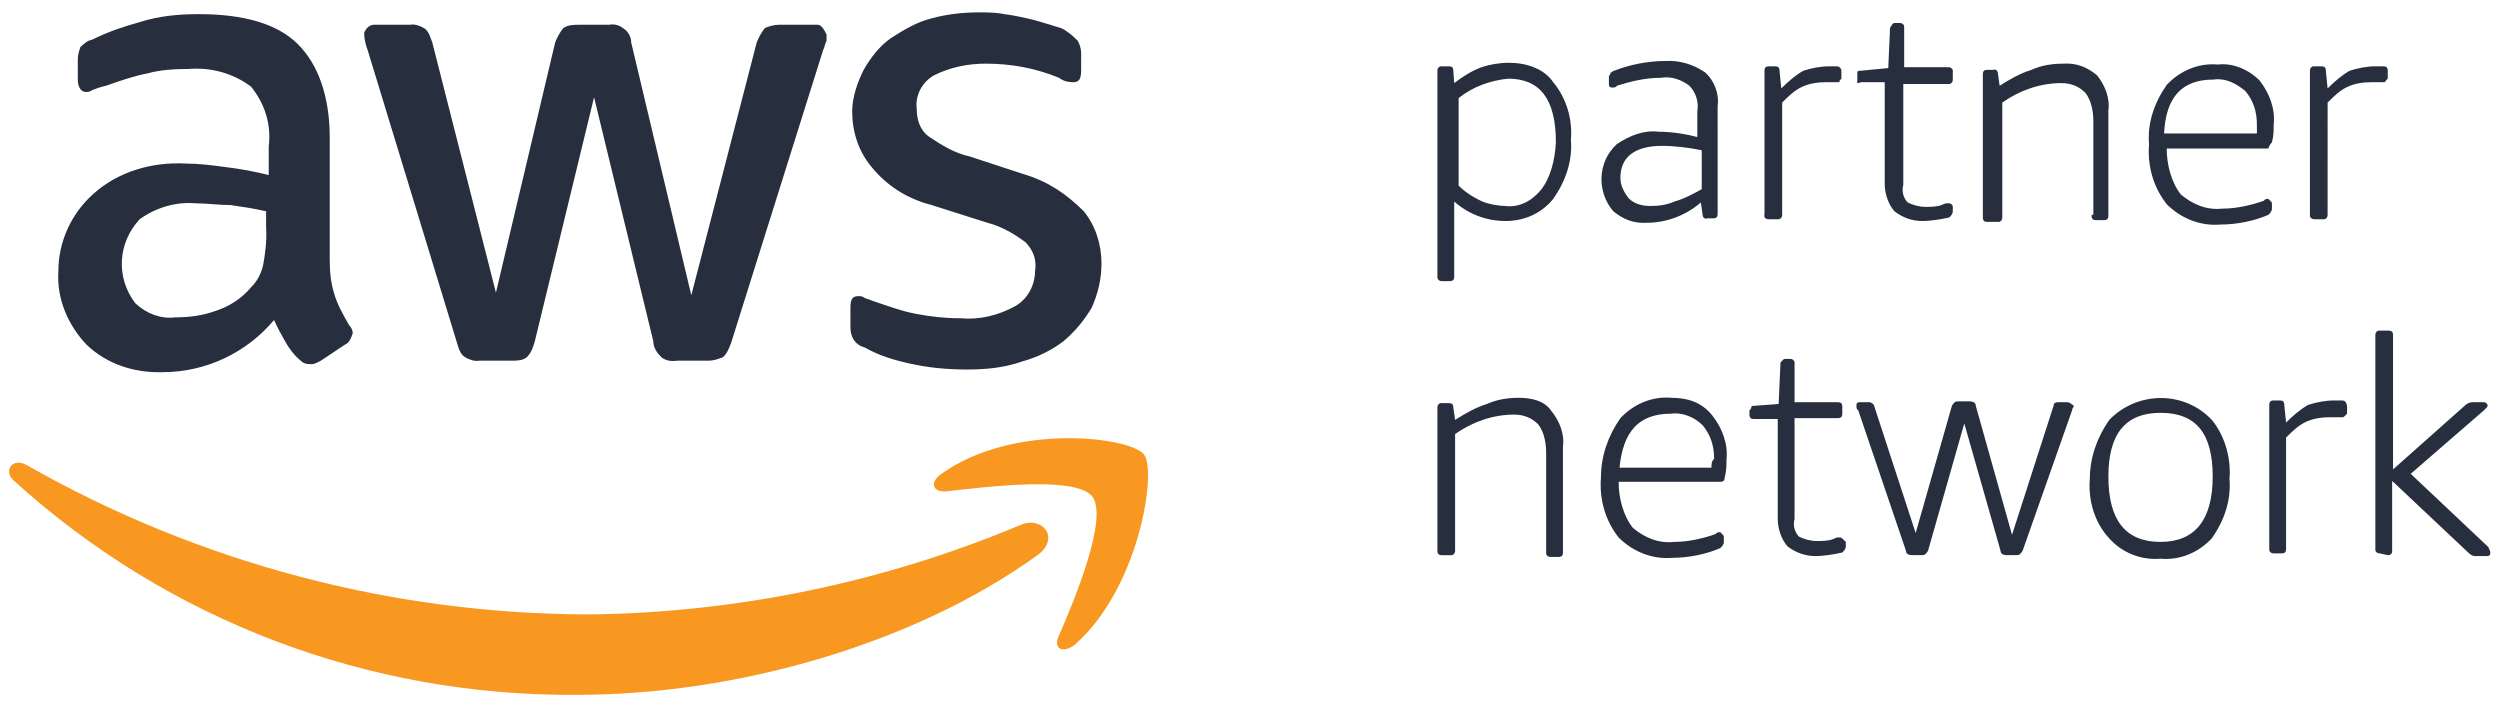
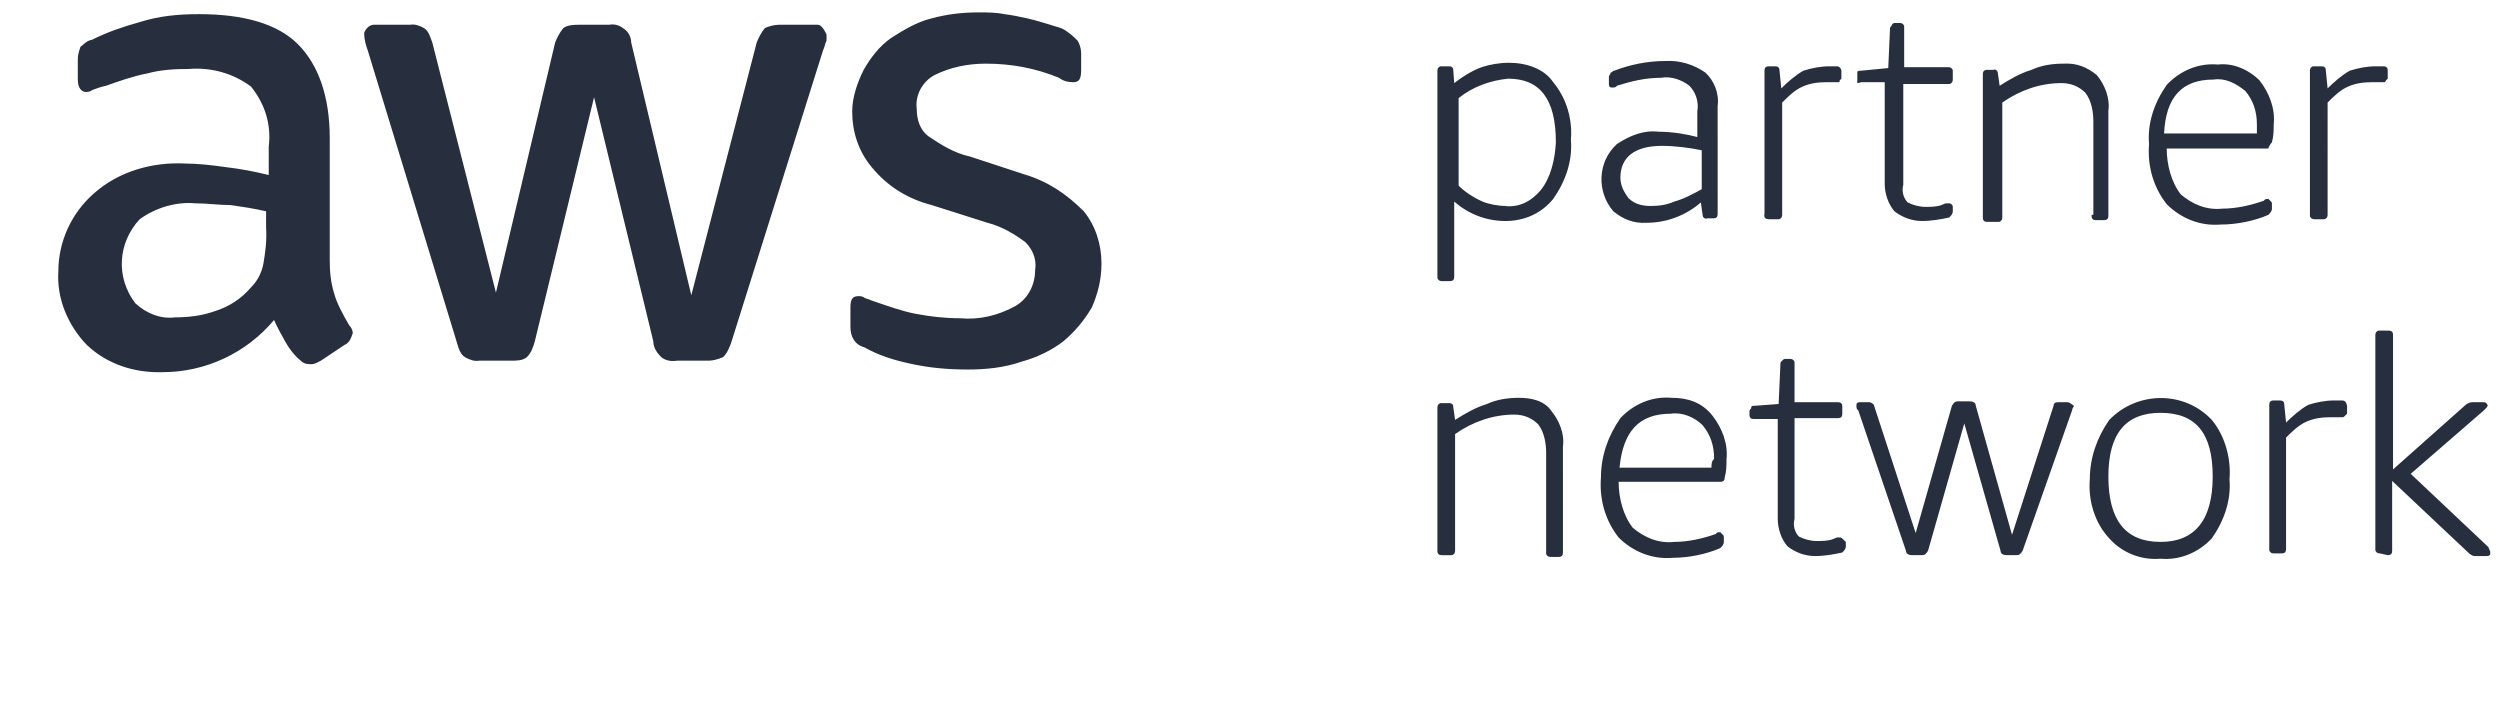
<svg xmlns="http://www.w3.org/2000/svg" id="Layer_1" x="0px" y="0px" viewBox="0 0 282.8 80" style="enable-background:new 0 0 282.8 80;" xml:space="preserve">
  <style type="text/css">	.st0{fill:#F89820;}	.st1{fill:#272F3E;}</style>
  <g id="XMLID_27_">
-     <path id="XMLID_52_" class="st0" d="M115.4,59.4L115.4,59.4c-15.5,6.5-32.1,9.9-48.6,10.1c-22.3,0-44.3-5.8-63.8-16.9  c-1.6-0.9-2.7,0.7-1.4,1.8C19,70.2,41.7,78.8,65.3,78.6c17.7,0,38-5.6,52.2-15.9C119.9,60.8,117.9,58.3,115.4,59.4z M129.4,51.4  c-1.6-2-14.8-3.6-22.9,2.2l0,0c-1.3,0.9-1.1,2,0.4,2c4.5-0.5,14.6-1.8,16.6,0.5s-2,11.9-3.8,16c-0.5,1.3,0.5,1.8,1.8,0.9  C128.9,66.6,130.9,53.2,129.4,51.4z" />
    <path id="XMLID_28_" class="st1" d="M115.8,19.7l-6.1-2c-1.8-0.4-3.2-1.3-4.7-2.3c-0.9-0.7-1.3-1.8-1.3-3.1c-0.2-1.6,0.7-3.1,2-3.8  c1.8-0.9,3.8-1.3,5.8-1.3c2.9,0,5.6,0.5,8.3,1.6c0.5,0.4,1.1,0.5,1.6,0.5c0.7,0,0.9-0.4,0.9-1.4V6c0-0.5-0.2-1.1-0.4-1.4  c-0.4-0.4-0.7-0.7-1.3-1.1c-0.5-0.4-1.3-0.5-1.8-0.7c-0.7-0.2-1.6-0.5-2.5-0.7s-1.8-0.4-2.7-0.5c-0.9-0.2-2-0.2-2.9-0.2  c-1.8,0-3.6,0.2-5.4,0.7c-1.6,0.4-3.1,1.3-4.5,2.2c-1.3,0.9-2.3,2.2-3.1,3.6c-0.7,1.4-1.3,3.1-1.3,4.7c0,2.3,0.7,4.5,2.2,6.3  c1.8,2.2,4.1,3.6,6.8,4.3l6.3,2c1.6,0.4,3.1,1.3,4.3,2.2c0.7,0.7,1.3,1.8,1.1,3.1c0,1.6-0.7,3.2-2.2,4.1c-2,1.1-4.1,1.6-6.3,1.4  c-1.8,0-3.4-0.2-5-0.5s-3.2-0.9-4.7-1.4l-1.1-0.4c-0.2-0.2-0.5-0.2-0.7-0.2c-0.7,0-0.9,0.4-0.9,1.3v2.2c0,1.1,0.5,2,1.6,2.3l0,0  c1.6,0.9,3.2,1.4,5,1.8c2.2,0.5,4.3,0.7,6.7,0.7c2,0,4.1-0.2,6.1-0.9c1.8-0.5,3.4-1.3,4.7-2.3c1.3-1.1,2.3-2.3,3.2-3.8  c0.7-1.6,1.1-3.2,1.1-5c0-2.2-0.7-4.3-2-5.9C120.6,21.9,118.5,20.5,115.8,19.7z M37.8,33.2c-0.4-1.3-0.5-2.5-0.5-3.8V15.6  c0-4.7-1.3-8.3-3.6-10.6s-6.1-3.4-11.2-3.4c-2.3,0-4.5,0.2-6.7,0.9c-1.8,0.5-3.6,1.1-5.4,2C9.8,4.6,9.5,5,9.1,5.3  C8.9,5.9,8.8,6.2,8.8,6.8v2.2c0,0.9,0.4,1.4,0.9,1.4c0.2,0,0.5,0,0.7-0.2c0.5-0.2,1.1-0.4,1.6-0.5c1.4-0.5,3.1-1.1,4.7-1.4  c1.4-0.4,3.1-0.5,4.7-0.5c2.5-0.2,5,0.5,7,2c1.6,2,2.3,4.3,2,6.8v3.2c-1.6-0.4-3.2-0.7-4.9-0.9l0,0c-1.4-0.2-3.1-0.4-4.5-0.4  c-3.8-0.2-7.6,0.9-10.4,3.4c-2.5,2.2-4,5.4-4,8.8c-0.2,3.1,1.1,6.1,3.2,8.3c2.3,2.2,5.4,3.2,8.6,3.1c4.9,0,9.5-2.2,12.6-5.9  c0.4,0.9,0.9,1.8,1.3,2.5c0.4,0.7,0.9,1.4,1.6,2c0.4,0.4,0.7,0.5,1.3,0.5c0.4,0,0.7-0.2,1.1-0.4L39,39c0.5-0.2,0.7-0.7,0.9-1.3  c0-0.4-0.2-0.7-0.4-0.9C38.7,35.4,38.1,34.3,37.8,33.2z M29.8,29.8c-0.2,1.1-0.7,2-1.4,2.7c-1.1,1.3-2.5,2.2-4.1,2.7  c-1.4,0.5-2.9,0.7-4.5,0.7c-1.6,0.2-3.2-0.4-4.5-1.6c-2.2-2.9-2-6.8,0.5-9.5c1.8-1.3,4.1-2,6.3-1.8c1.3,0,2.7,0.2,4,0.2  c1.4,0.2,2.7,0.4,4,0.7v1.8C30.2,27.3,30,28.6,29.8,29.8z M92.5,2.8c-0.2,0-0.2,0-0.4,0h-4c-0.5,0-1.3,0.2-1.6,0.4  c-0.4,0.5-0.7,1.1-0.9,1.6l-7.4,28.6L71.4,4.8c0-0.7-0.4-1.3-0.9-1.6c-0.5-0.4-1.1-0.5-1.6-0.4h-3.4c-0.5,0-1.3,0-1.8,0.4  c-0.4,0.5-0.7,1.1-0.9,1.6l-6.7,28.3L48.9,4.8c-0.2-0.5-0.4-1.3-0.9-1.6s-1.1-0.5-1.6-0.4h-4.1c-0.5,0-0.9,0.4-1.1,0.9v0.2  c0,0.5,0.2,1.3,0.4,1.8l10.1,33.1c0.2,0.7,0.4,1.3,0.9,1.6s1.1,0.5,1.6,0.4h3.6c0.7,0,1.3,0,1.8-0.4c0.5-0.5,0.7-1.1,0.9-1.8  l6.7-27.6l6.7,27.6c0,0.7,0.4,1.3,0.9,1.8c0.5,0.4,1.1,0.5,1.8,0.4h3.6c0.5,0,1.1-0.2,1.6-0.4c0.5-0.5,0.7-1.1,0.9-1.6L93.1,5.7  c0.2-0.4,0.2-0.7,0.4-1.1c0-0.2,0-0.4,0-0.7C93.2,3.3,92.9,2.8,92.5,2.8z M170.7,7.1c-1.1,0-2.2,0.2-3.1,0.5  c-1.1,0.4-2.2,1.1-3.1,1.8L164.4,8c0-0.4-0.2-0.5-0.5-0.5h-0.7h-0.2c-0.2,0-0.4,0.2-0.4,0.5v23.2v0.2c0,0.2,0.2,0.4,0.5,0.4h0.9  c0.4,0,0.5-0.2,0.5-0.5v-8.5c1.6,1.4,3.6,2.2,5.8,2.2c2.2,0,4.1-0.9,5.4-2.5c1.4-2,2.2-4.3,2-6.7c0.2-2.3-0.5-4.7-2-6.5  C174.7,7.8,172.7,7.1,170.7,7.1z M174.3,21.5c-1.1,1.3-2.5,2-4.1,1.8h0.2c-0.9,0-2-0.2-2.7-0.5c-1.1-0.5-2-1.1-2.7-1.8v-9.9  c1.6-1.3,3.6-2,5.6-2.2c3.6,0,5.4,2.3,5.4,7.2C175.9,18.1,175.4,20.1,174.3,21.5z M187.6,14.9c-1.6-0.2-3.2,0.4-4.7,1.4  c-2.2,2-2.3,5.4-0.4,7.6c1.1,0.9,2.3,1.4,3.8,1.3c2.3,0,4.5-0.9,6.1-2.3l0.2,1.4l0,0c0,0.4,0.4,0.5,0.5,0.4h0.7  c0.4,0,0.5-0.2,0.5-0.5V12c0.2-1.4-0.4-2.9-1.4-3.8c-1.3-0.9-2.9-1.4-4.5-1.3c-2,0-4,0.4-5.8,1.1c-0.2,0-0.2,0.2-0.4,0.2  c0,0.2-0.2,0.4-0.2,0.4v0.9c0,0.4,0.2,0.4,0.4,0.4s0.4,0,0.5-0.2c1.6-0.5,3.2-0.9,5-0.9c1.1-0.2,2.3,0.2,3.2,0.9  c0.7,0.7,1.1,1.8,0.9,2.9v2.9C190.9,15.2,189.2,14.9,187.6,14.9z M192.5,21.4c-0.9,0.5-2,1.1-3.1,1.4c-0.9,0.4-1.8,0.5-2.7,0.5l0,0  c-0.9,0-1.8-0.2-2.5-0.9c-0.5-0.7-0.9-1.4-0.9-2.3c0-2.3,1.6-3.6,4.7-3.6c1.4,0,3.1,0.2,4.5,0.5V21.4z M200.1,24.8h0.9h0.2  c0.2,0,0.4-0.2,0.4-0.5V11.6c0.7-0.7,1.4-1.4,2.3-1.8c0.9-0.4,1.8-0.5,2.7-0.5h1.3c0.2,0,0.2,0,0.2-0.2l0.2-0.2V8l0,0  c0-0.2-0.2-0.5-0.5-0.5h-0.9c-0.9,0-2,0.2-2.9,0.5c-0.9,0.5-1.8,1.3-2.5,2l-0.2-2c0-0.4-0.2-0.5-0.5-0.5h-0.7  c-0.4,0-0.5,0.2-0.5,0.5v16.2C199.5,24.6,199.7,24.8,200.1,24.8z M210.5,9.3h2.7v11.5c0,1.1,0.4,2.3,1.1,3.1c0.9,0.7,2,1.1,3.1,1.1  l0,0c1.1,0,2.2-0.2,3.1-0.4c0.2-0.2,0.4-0.4,0.4-0.7v-0.5c0-0.2-0.2-0.4-0.4-0.4h-0.4l-0.5,0.2c-0.5,0.2-1.3,0.2-1.8,0.2  c-0.7,0-1.4-0.2-2-0.5c-0.5-0.5-0.7-1.3-0.5-2V9.5h5h0.2c0.2,0,0.4-0.2,0.4-0.5V8.2V8c0-0.2-0.2-0.4-0.5-0.4h-5V3.2V3  c0-0.2-0.2-0.4-0.5-0.4h-0.5c-0.2,0-0.2,0-0.4,0.2c0,0.2-0.2,0.2-0.2,0.4l-0.2,4.5L210.5,8c-0.2,0-0.4,0-0.4,0.2c0,0.2,0,0.4,0,0.4  v0.4v0.2C210,9.3,210.1,9.5,210.5,9.3z M236.6,24.4L236.6,24.4c0,0.4,0.2,0.5,0.5,0.5h0.9c0.4,0,0.5-0.2,0.5-0.5V12.5  c0.2-1.4-0.4-2.9-1.3-4c-1.1-0.9-2.3-1.4-3.8-1.3c-1.3,0-2.5,0.2-3.6,0.7c-1.3,0.4-2.5,1.1-3.6,1.8l-0.2-1.4l0,0  c0-0.4-0.4-0.5-0.5-0.4h-0.7c-0.4,0-0.5,0.2-0.5,0.5v16.2c0,0.4,0.2,0.5,0.5,0.5h1.1h0.2c0.2,0,0.4-0.2,0.4-0.5V11.6  c2-1.4,4.3-2.2,6.7-2.2c1.1,0,2,0.4,2.7,1.1c0.7,0.9,0.9,2.2,0.9,3.2v10.6H236.6z M257,16.1c0.2-0.7,0.2-1.4,0.2-2  c0.2-1.8-0.5-3.6-1.6-5c-1.3-1.3-3.1-2-4.7-1.8c-2.2-0.2-4.3,0.7-5.8,2.3c-1.4,2-2.2,4.3-2,6.7c-0.2,2.5,0.5,4.9,2,6.8  c1.6,1.6,3.8,2.5,6.1,2.3l0,0c1.8,0,3.8-0.4,5.4-1.1c0.2-0.2,0.4-0.4,0.4-0.7v-0.5c0-0.2,0-0.2-0.2-0.4l-0.2-0.2  c-0.2,0-0.4,0-0.5,0.2c-1.4,0.5-3.1,0.9-4.7,0.9c-1.8,0.2-3.4-0.5-4.7-1.6c-1.1-1.4-1.6-3.4-1.6-5.2h11.5  C256.6,16.7,256.8,16.3,257,16.1z M255.2,15.1h-10.4c0.2-4.1,2-6.1,5.6-6.1c1.3-0.2,2.5,0.4,3.6,1.3c0.9,1.1,1.3,2.3,1.3,3.8V15.1z   M269.9,9.1l0.2-0.2V8l0,0c0-0.4-0.2-0.5-0.5-0.5h-0.9c-0.9,0-2,0.2-2.9,0.5c-0.9,0.5-1.8,1.3-2.5,2l-0.2-2c0-0.4-0.2-0.5-0.5-0.5  h-0.7c0,0,0,0-0.2,0s-0.4,0.2-0.4,0.5v16.2c0,0,0,0,0,0.2c0,0.2,0.2,0.4,0.5,0.4h0.9c0,0,0,0,0.2,0c0.2,0,0.4-0.2,0.4-0.5V11.6  c0.7-0.7,1.4-1.4,2.3-1.8c0.9-0.4,1.8-0.5,2.7-0.5h1.3C269.8,9.3,269.8,9.3,269.9,9.1z M171.8,45c-1.3,0-2.5,0.2-3.6,0.7  c-1.3,0.4-2.5,1.1-3.6,1.8l-0.2-1.4c0-0.4-0.2-0.5-0.5-0.5h-0.7h-0.2c-0.2,0-0.4,0.2-0.4,0.5v16.2c0,0.4,0.2,0.5,0.5,0.5h0.9  c0,0,0,0,0.2,0s0.4-0.2,0.4-0.5V49.1c2-1.4,4.3-2.2,6.7-2.2c1.1,0,2,0.4,2.7,1.1c0.7,0.9,0.9,2.2,0.9,3.2v11.2c0,0,0,0,0,0.2  s0.2,0.4,0.5,0.4h0.9c0.4,0,0.5-0.2,0.5-0.5V50.5c0.2-1.4-0.4-2.9-1.3-4C174.7,45.3,173.2,45,171.8,45z M189.1,45  c-2.2-0.2-4.3,0.7-5.8,2.3c-1.4,2-2.2,4.3-2.2,6.7c-0.2,2.5,0.5,4.9,2,6.8c1.6,1.6,3.8,2.5,6.1,2.3l0,0c1.8,0,3.8-0.4,5.4-1.1  c0.2-0.2,0.4-0.4,0.4-0.7v-0.5c0-0.2,0-0.2-0.2-0.4l-0.2-0.2c-0.2,0-0.4,0-0.5,0.2c-1.4,0.5-3.1,0.9-4.7,0.9  c-1.8,0.2-3.4-0.5-4.7-1.6c-1.1-1.4-1.6-3.4-1.6-5.2h11.5c0.4,0,0.5-0.2,0.5-0.5c0.2-0.7,0.2-1.4,0.2-2c0.2-1.8-0.5-3.6-1.6-5  C192.5,45.5,190.9,45,189.1,45z M193.6,52.9h-10.4c0.4-4.1,2.2-6.1,5.8-6.1c1.3-0.2,2.7,0.4,3.6,1.3c0.9,1.1,1.3,2.3,1.3,3.8  C193.6,52.2,193.6,52.5,193.6,52.9z M208.2,60.8h-0.4l-0.5,0.2c-0.5,0.2-1.3,0.2-1.8,0.2c-0.7,0-1.4-0.2-2-0.5  c-0.5-0.5-0.7-1.3-0.5-2V47.3h4.9c0.4,0,0.5-0.2,0.5-0.5V46c0-0.4-0.2-0.5-0.5-0.5h-4.9v-4.3V41c0-0.2-0.2-0.4-0.5-0.4h-0.5  c-0.2,0-0.2,0-0.4,0.2s-0.2,0.2-0.2,0.4l-0.2,4.5l-2.7,0.2c-0.2,0-0.4,0-0.4,0.2c0,0.2-0.2,0.2-0.2,0.4v0.4c0,0.4,0.2,0.5,0.5,0.5  h2.7v11.3c0,1.1,0.4,2.3,1.1,3.1c0.9,0.7,2,1.1,3.1,1.1l0,0c1.1,0,2.2-0.2,3.1-0.4c0.2-0.2,0.4-0.4,0.4-0.7v-0.5  C208.5,61,208.3,60.8,208.2,60.8z M233.9,45.5h-1.1c-0.4,0-0.5,0.2-0.5,0.4l-4.7,14.6l-4.1-14.6c0-0.4-0.4-0.5-0.7-0.5h-1.3  c-0.4,0-0.5,0.2-0.7,0.5l-4.1,14.4l-4.7-14.4c0-0.2-0.4-0.4-0.5-0.4h-1.1c-0.4,0-0.4,0.2-0.4,0.4c0,0.2,0,0.4,0.2,0.5l5.4,15.9  c0,0.4,0.4,0.5,0.7,0.5h1.1c0.4,0,0.5-0.2,0.7-0.5l4.1-14.4l4.1,14.4c0,0.4,0.4,0.5,0.7,0.5h1.1c0.4,0,0.5-0.2,0.7-0.5l5.6-15.9  c0-0.2,0.2-0.4,0.2-0.5C234.3,45.7,234.1,45.5,233.9,45.5z M238.6,47.5c-1.4,2-2.2,4.3-2.2,6.7c-0.2,2.3,0.5,4.9,2.2,6.7  c1.4,1.6,3.6,2.5,5.8,2.3c2.2,0.2,4.3-0.7,5.8-2.3c1.4-2,2.2-4.3,2-6.7c0.2-2.3-0.5-4.9-2-6.7C247.1,44.2,241.8,44.2,238.6,47.5z   M244.4,61.3c-4,0-5.9-2.5-5.9-7.4s2-7.2,5.9-7.2c4,0,5.9,2.3,5.9,7.2S248.3,61.3,244.4,61.3z M264.9,45.3H264  c-0.9,0-2,0.2-2.9,0.5c-0.9,0.5-1.8,1.3-2.5,2l-0.2-2c0-0.4-0.2-0.5-0.5-0.5h-0.7c-0.4,0-0.5,0.2-0.5,0.5v16.2c0,0,0,0,0,0.2  s0.2,0.4,0.5,0.4h0.9c0.4,0,0.5-0.2,0.5-0.5V49.5c0.7-0.7,1.4-1.4,2.3-1.8s1.8-0.5,2.7-0.5h1.3c0.2,0,0.2,0,0.4-0.2l0.2-0.2v-0.9  l0,0C265.4,45.5,265.3,45.3,264.9,45.3z M281.5,61.9l-8.8-8.3l8.3-7.2c0.2-0.2,0.4-0.4,0.4-0.5c0-0.2-0.2-0.4-0.4-0.4h-1.3  c-0.4,0-0.7,0.2-0.9,0.4l-8.1,7.2V37.9c0-0.4-0.2-0.5-0.5-0.5h-0.9c0,0,0,0-0.2,0s-0.4,0.2-0.4,0.5v24.1c0,0,0,0,0,0.2  c0,0.2,0.2,0.4,0.5,0.4l0.9,0.2c0.4,0,0.5-0.2,0.5-0.5v-7.9l8.6,8.1c0.2,0.2,0.5,0.4,0.7,0.4h1.4c0.4,0,0.4-0.2,0.4-0.4  C281.7,62.2,281.5,62.1,281.5,61.9z" />
  </g>
</svg>